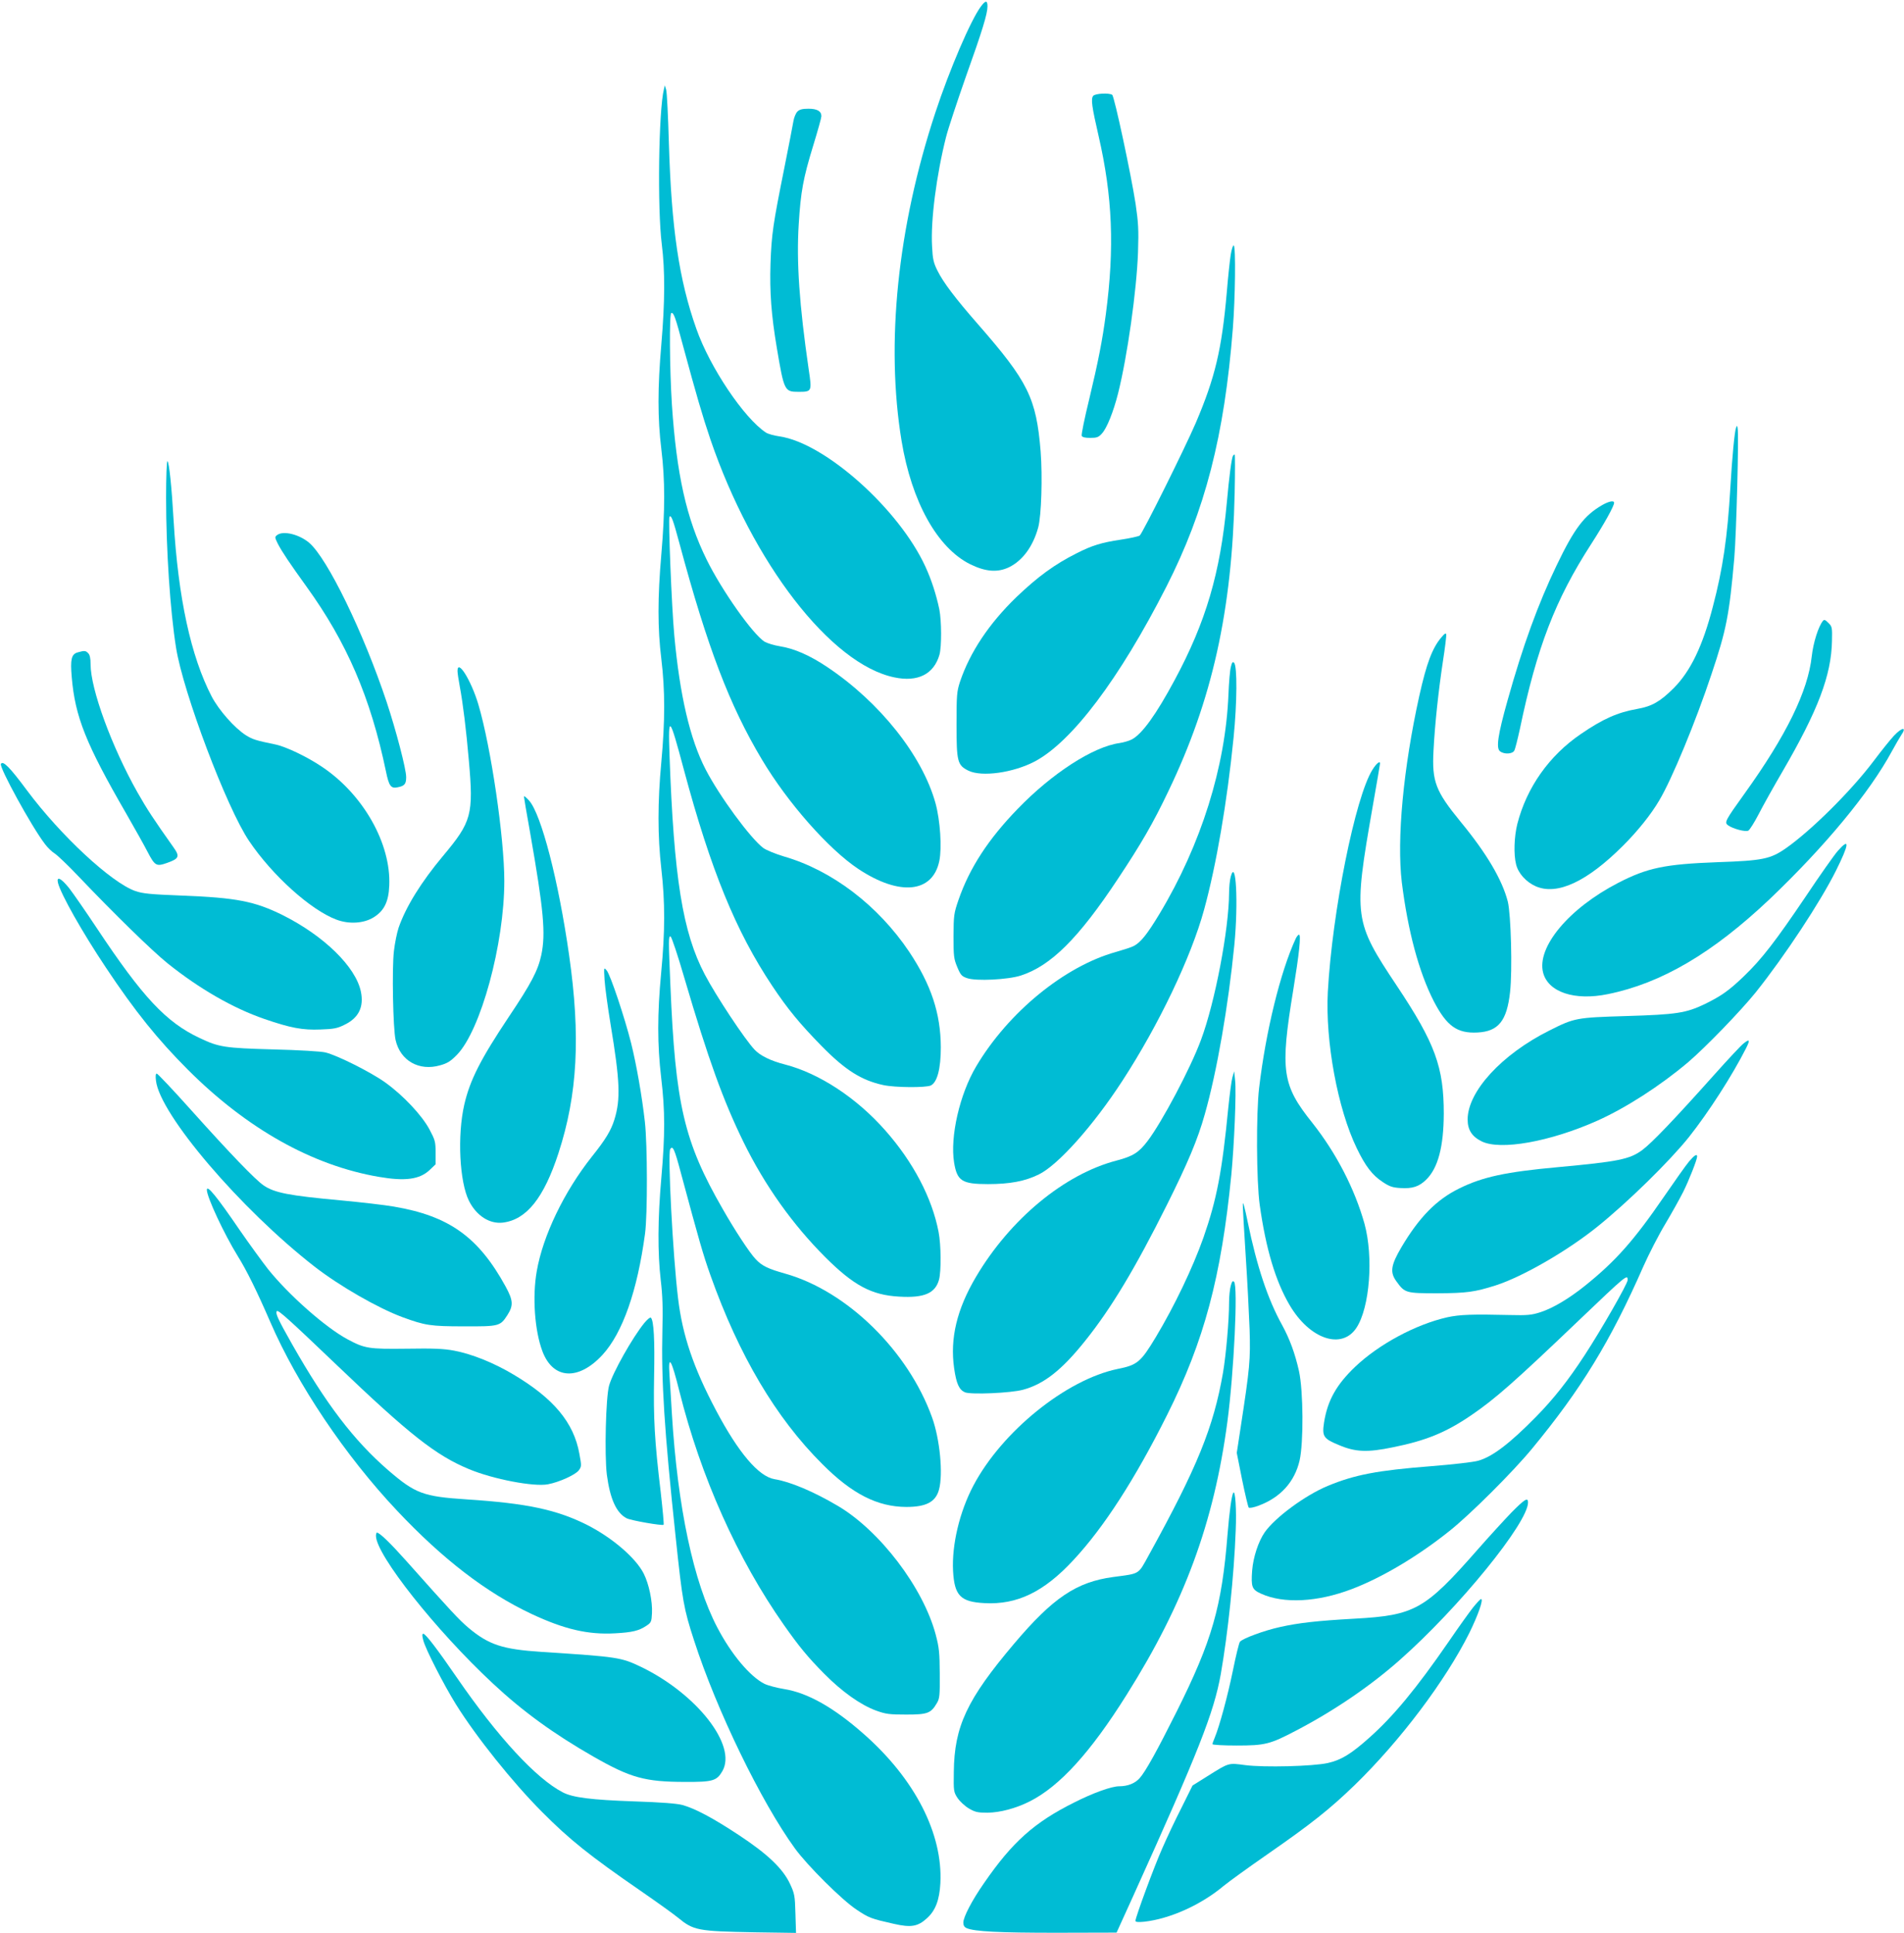
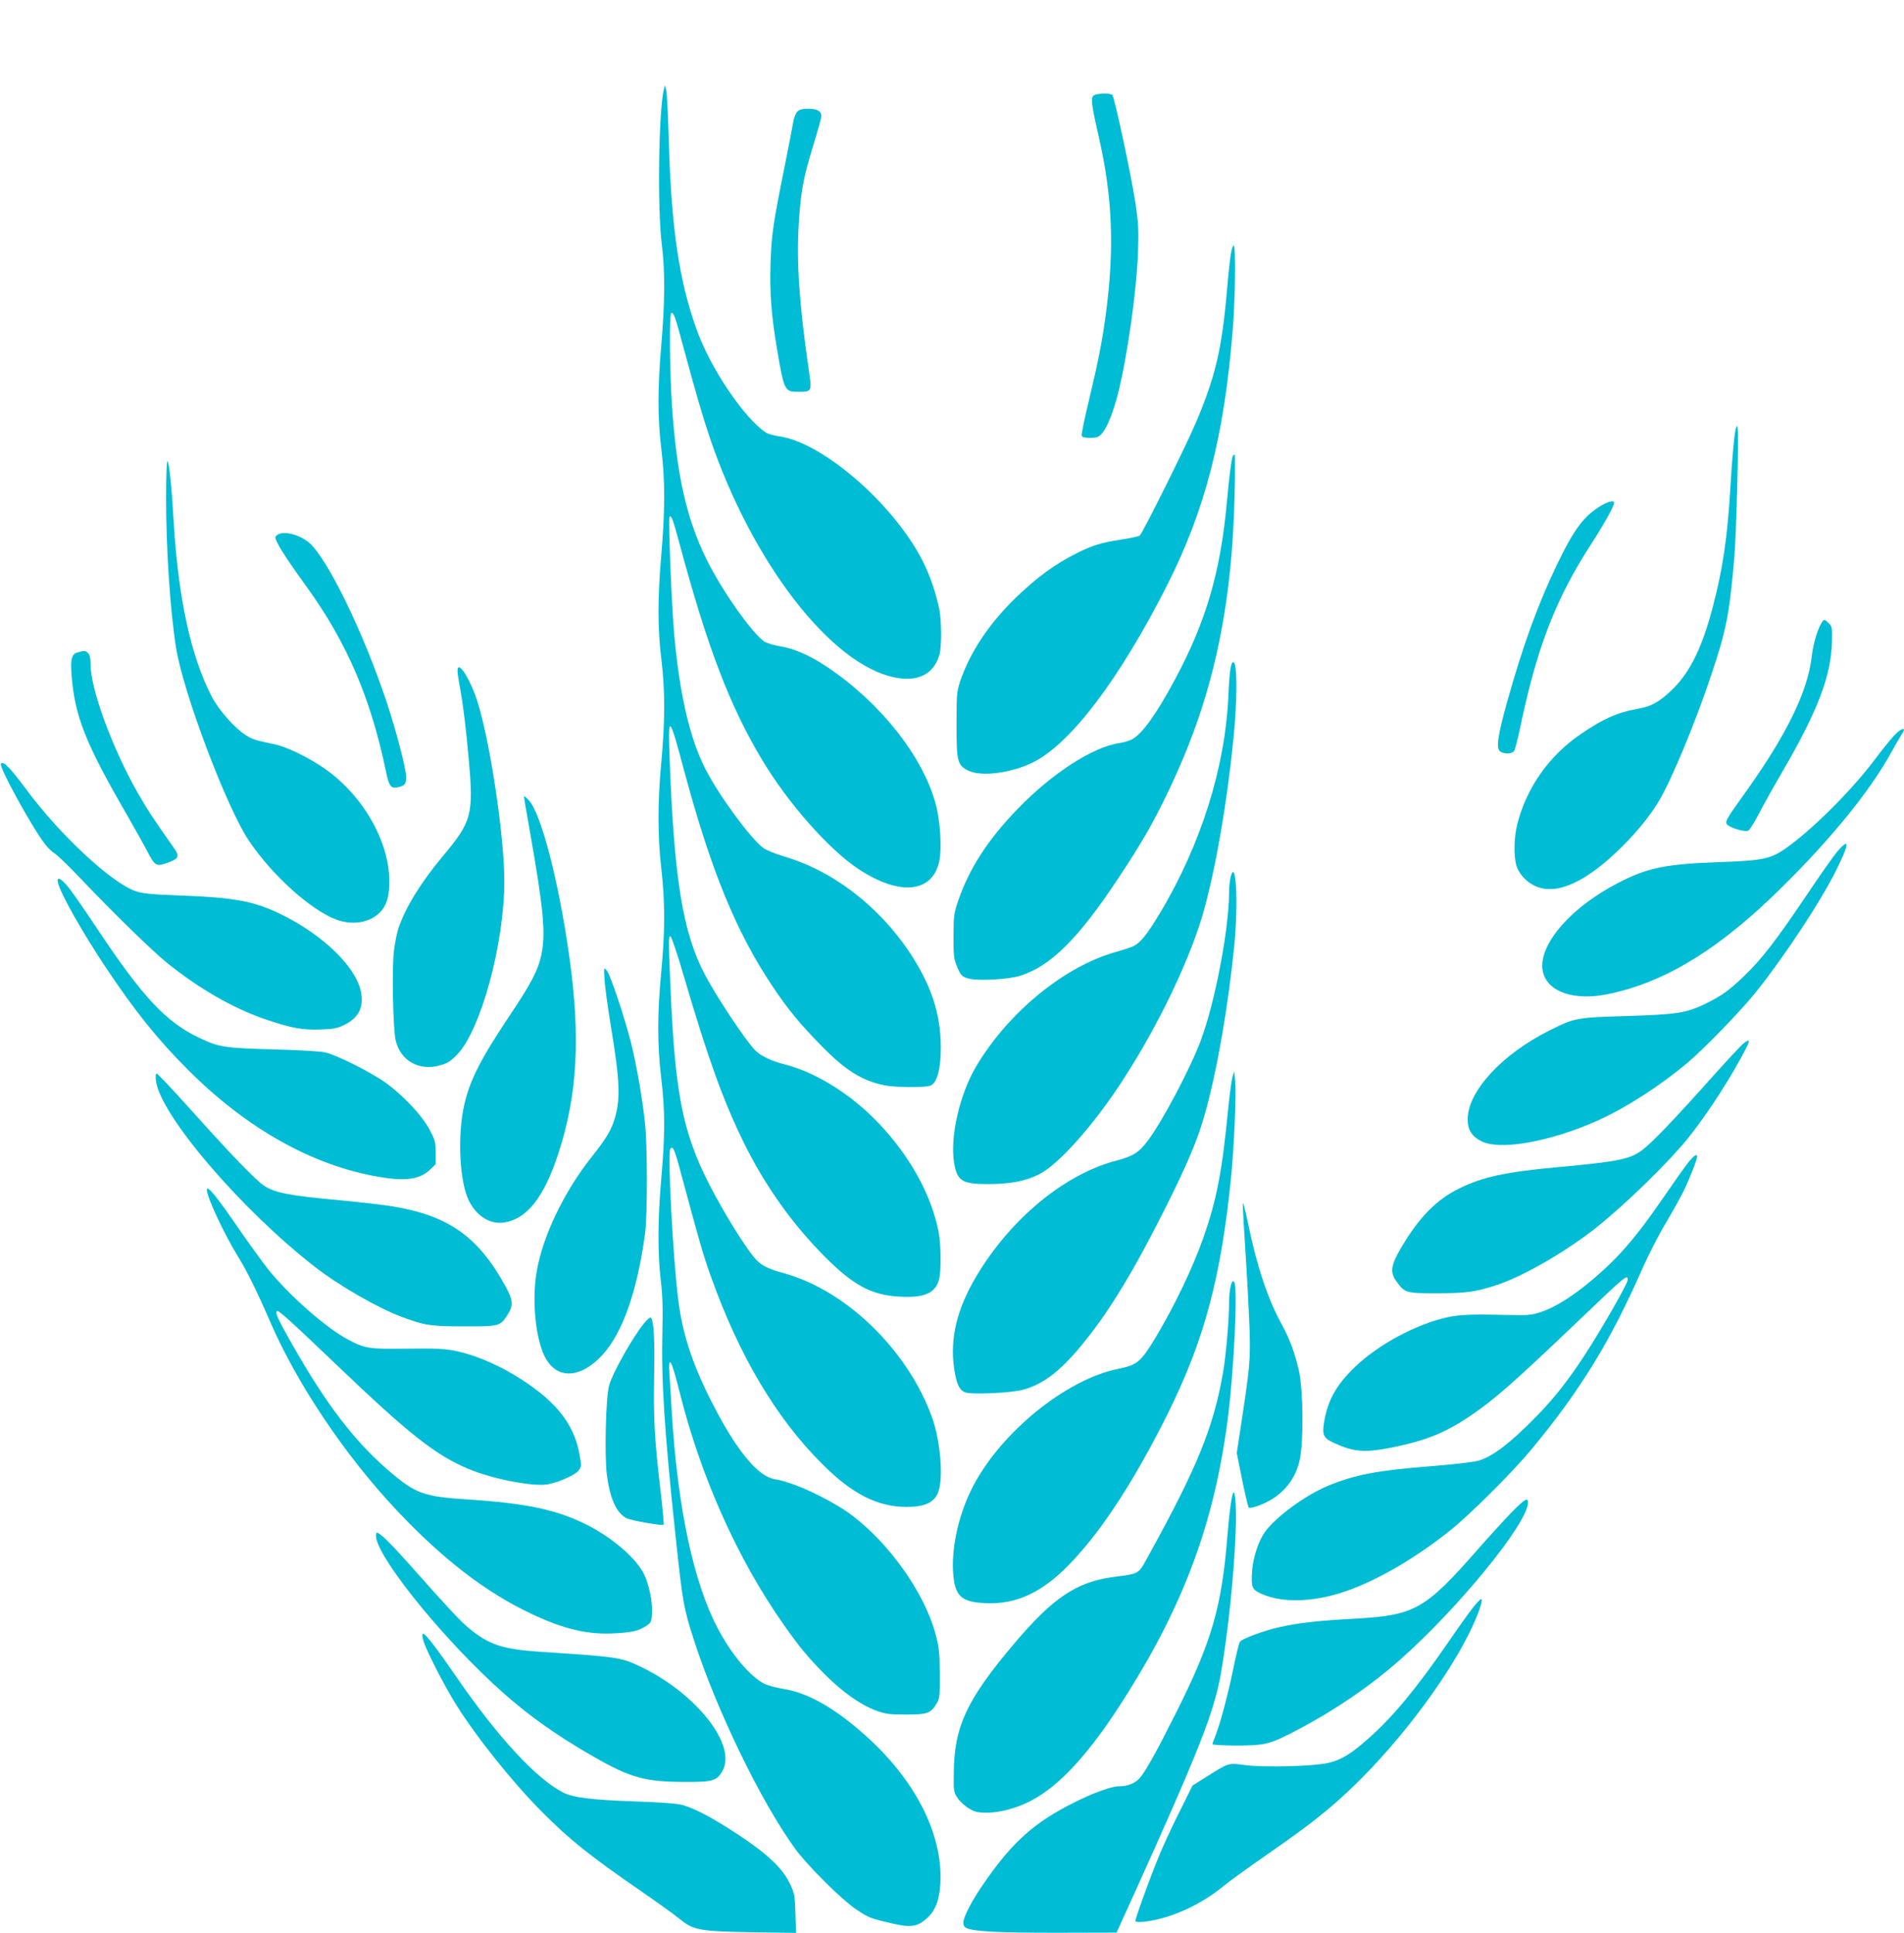
<svg xmlns="http://www.w3.org/2000/svg" version="1.0" width="1261pt" height="1280pt" viewBox="0 0 1261 1280" preserveAspectRatio="xMidYMid meet">
  <g transform="translate(0,1280) scale(0.1,-0.1)" fill="#00bcd4" stroke="none">
-     <path d="M6497 12758 c-67 -89 -208 -418 -302 -703 -251 -760 -330 -1532 -224 -2175 67 -404 237 -709 455 -817 102 -50 182 -56 258 -19 89 44 158 138 192 263 21 78 29 335 16 504 -29 353 -82 461 -417 844 -147 168 -228 275 -266 352 -26 52 -32 76 -36 161 -10 171 29 474 93 726 14 55 72 230 128 390 113 316 146 425 146 474 0 41 -13 40 -43 0z" />
    <path d="M4397 12209 c-35 -140 -44 -791 -14 -1027 22 -175 21 -383 -3 -662 -25 -290 -25 -491 0 -695 25 -204 25 -405 0 -695 -25 -290 -25 -491 0 -695 25 -205 25 -411 0 -680 -25 -269 -25 -491 0 -710 25 -218 25 -414 -1 -685 -26 -277 -26 -477 0 -698 26 -218 26 -377 1 -662 -24 -273 -25 -495 -4 -678 12 -99 15 -189 11 -327 -8 -340 12 -663 88 -1376 45 -425 53 -472 122 -684 149 -461 444 -1069 668 -1377 82 -113 312 -342 408 -405 82 -55 96 -60 247 -94 114 -26 159 -18 219 37 56 50 83 120 89 232 17 327 -168 689 -506 987 -199 176 -372 274 -529 299 -50 8 -109 24 -131 35 -96 49 -219 196 -311 372 -158 301 -263 796 -301 1414 -5 94 -13 210 -16 259 -10 142 13 105 66 -110 142 -566 384 -1108 692 -1546 100 -142 157 -212 268 -324 116 -117 239 -205 343 -243 64 -23 87 -26 199 -26 141 0 163 8 203 76 18 30 20 51 19 194 -1 140 -4 173 -27 260 -83 311 -369 687 -648 852 -159 94 -314 160 -420 177 -105 18 -239 176 -387 456 -149 281 -222 497 -251 740 -35 285 -70 963 -52 990 17 25 28 2 71 -160 121 -449 146 -537 195 -675 189 -532 434 -945 740 -1250 198 -199 366 -284 557 -285 132 0 195 33 217 115 28 103 6 334 -46 478 -158 440 -563 837 -972 952 -114 32 -156 52 -197 97 -38 39 -139 193 -218 332 -256 445 -313 690 -346 1481 -13 302 -13 328 1 323 7 -2 48 -125 91 -273 160 -544 258 -814 393 -1090 141 -287 325 -545 540 -760 189 -189 308 -252 490 -262 166 -10 239 22 264 112 15 56 14 230 -3 317 -43 224 -168 463 -354 673 -189 214 -435 376 -662 435 -95 24 -166 59 -203 99 -65 69 -254 354 -329 497 -147 279 -205 641 -234 1457 -9 269 -1 260 96 -103 178 -663 343 -1067 585 -1430 102 -153 182 -250 327 -398 156 -159 264 -227 408 -258 79 -17 279 -18 314 -3 43 20 67 111 67 253 -1 225 -64 414 -209 632 -206 307 -511 540 -830 632 -59 18 -118 42 -138 57 -86 66 -289 342 -381 520 -103 199 -171 492 -207 885 -18 193 -41 778 -32 788 12 12 23 -17 66 -177 186 -691 332 -1073 546 -1431 171 -287 442 -594 639 -725 273 -181 492 -159 536 53 18 87 6 268 -25 382 -87 315 -368 669 -718 903 -115 77 -218 122 -313 137 -38 6 -83 20 -101 30 -78 49 -283 339 -384 544 -134 272 -199 564 -230 1026 -15 237 -18 602 -4 607 16 5 27 -27 79 -222 86 -317 127 -459 180 -615 279 -817 797 -1489 1218 -1576 155 -33 262 21 299 150 15 54 14 225 -1 301 -21 99 -52 195 -92 282 -175 382 -666 820 -967 863 -35 5 -75 16 -89 25 -145 95 -372 433 -461 687 -115 324 -165 666 -182 1228 -5 179 -13 339 -18 355 l-9 30 -6 -26z" />
    <path d="M7240 12165 c-16 -20 -9 -71 36 -266 92 -400 106 -740 48 -1179 -23 -174 -50 -312 -110 -563 -31 -126 -53 -235 -50 -243 4 -10 22 -14 57 -14 43 0 55 4 77 29 32 34 76 143 107 266 61 243 123 680 132 935 5 150 2 196 -16 320 -30 195 -141 713 -155 722 -21 14 -113 9 -126 -7z" />
    <path d="M5281 12061 c-10 -10 -22 -38 -26 -62 -4 -24 -31 -165 -61 -314 -74 -369 -84 -434 -91 -630 -6 -189 5 -341 42 -560 48 -285 51 -290 144 -290 88 0 89 2 67 148 -62 427 -82 714 -66 963 13 214 30 305 95 517 30 98 55 187 55 197 0 34 -28 50 -86 50 -40 0 -59 -5 -73 -19z" />
    <path d="M8151 11113 c-6 -38 -18 -149 -26 -248 -33 -377 -77 -565 -206 -867 -70 -163 -351 -729 -371 -745 -7 -5 -64 -18 -125 -27 -127 -19 -190 -38 -292 -90 -146 -73 -259 -156 -400 -291 -180 -174 -307 -364 -373 -560 -21 -65 -23 -86 -23 -285 0 -245 6 -268 79 -304 88 -43 296 -14 439 61 246 130 561 547 872 1158 256 503 384 998 440 1710 16 202 20 541 6 549 -5 4 -14 -24 -20 -61z" />
    <path d="M11498 9968 c-10 -24 -26 -194 -38 -398 -19 -326 -50 -538 -116 -788 -67 -260 -148 -427 -258 -538 -91 -91 -146 -122 -243 -139 -130 -23 -227 -66 -373 -166 -210 -143 -359 -354 -421 -596 -21 -85 -25 -201 -8 -268 15 -60 67 -117 131 -145 142 -61 339 31 578 270 98 98 185 207 239 299 85 143 242 523 346 836 99 294 118 394 151 769 14 162 31 818 22 861 -3 18 -4 18 -10 3z" />
    <path d="M8166 9782 c-9 -15 -25 -133 -41 -312 -43 -465 -139 -790 -345 -1173 -124 -231 -216 -358 -284 -394 -17 -9 -54 -20 -81 -24 -175 -24 -447 -200 -675 -436 -195 -201 -319 -392 -392 -603 -31 -90 -32 -103 -33 -240 0 -133 2 -150 25 -205 22 -53 30 -61 65 -73 60 -21 271 -10 355 17 199 64 382 245 644 641 153 230 233 368 334 580 290 603 422 1195 439 1973 3 141 3 257 0 257 -3 0 -8 -4 -11 -8z" />
    <path d="M1100 9505 c0 -346 27 -750 66 -995 47 -296 336 -1062 484 -1280 153 -227 407 -456 577 -520 84 -32 182 -26 248 15 69 43 99 103 103 211 12 276 -171 601 -443 784 -100 68 -243 136 -313 150 -127 26 -149 33 -194 61 -76 49 -178 165 -226 256 -138 266 -222 653 -252 1163 -13 226 -30 389 -41 396 -5 3 -9 -104 -9 -241z" />
    <path d="M10611 9455 c-118 -68 -184 -154 -301 -398 -124 -258 -224 -533 -326 -897 -64 -228 -77 -316 -49 -336 28 -21 82 -18 94 5 6 10 22 75 37 143 113 542 235 857 471 1223 87 135 153 253 153 275 0 17 -33 11 -79 -15z" />
    <path d="M1836 9257 c-17 -13 -17 -15 4 -58 28 -54 77 -127 190 -284 267 -370 424 -734 526 -1223 20 -98 33 -116 78 -106 46 9 56 22 56 68 0 53 -67 309 -129 496 -154 462 -392 951 -513 1055 -66 56 -171 82 -212 52z" />
    <path d="M12073 8688 c-30 -37 -64 -144 -74 -235 -25 -230 -168 -523 -443 -906 -132 -184 -137 -194 -111 -213 32 -23 115 -45 134 -35 9 5 40 54 68 108 28 55 99 182 158 283 236 406 324 638 328 866 2 88 1 95 -24 119 -20 21 -28 23 -36 13z" />
-     <path d="M9547 8580 c-61 -71 -99 -173 -147 -388 -106 -479 -150 -950 -116 -1235 40 -321 113 -595 212 -788 85 -164 154 -214 289 -207 139 7 195 77 216 268 16 144 6 513 -15 599 -37 144 -139 318 -312 528 -167 204 -191 267 -180 472 9 176 33 397 62 589 14 90 24 171 22 180 -2 12 -10 7 -31 -18z" />
    <path d="M513 8479 c-40 -12 -48 -46 -38 -162 22 -263 93 -442 362 -907 55 -96 118 -208 139 -249 50 -96 59 -101 130 -76 80 28 86 43 44 102 -134 189 -177 255 -240 366 -170 301 -310 684 -310 847 0 40 -5 64 -16 74 -17 18 -25 18 -71 5z" />
    <path d="M8152 8384 c-6 -22 -13 -103 -16 -181 -19 -479 -182 -998 -456 -1454 -82 -136 -125 -190 -171 -214 -14 -8 -68 -25 -120 -40 -339 -95 -711 -399 -923 -756 -110 -184 -175 -468 -147 -639 20 -121 52 -142 224 -142 145 0 246 19 337 64 127 62 360 322 554 621 239 367 455 818 541 1134 80 292 152 709 195 1139 23 229 25 473 3 495 -9 9 -14 2 -21 -27z" />
    <path d="M3030 8356 c0 -13 7 -59 15 -102 21 -111 43 -291 60 -489 32 -361 19 -407 -172 -635 -143 -171 -245 -335 -293 -474 -11 -33 -25 -102 -31 -154 -14 -116 -6 -515 11 -590 31 -137 156 -208 296 -167 47 13 69 27 111 70 157 162 313 733 313 1151 0 284 -88 886 -172 1169 -47 158 -138 305 -138 221z" />
    <path d="M12544 7928 c-23 -24 -83 -99 -135 -168 -149 -198 -414 -461 -583 -579 -101 -70 -153 -81 -451 -91 -348 -13 -464 -37 -658 -137 -327 -169 -541 -426 -497 -595 34 -129 208 -187 428 -142 356 72 695 272 1073 630 366 349 661 705 809 979 24 44 52 92 62 107 38 55 6 53 -48 -4z" />
    <path d="M6 7741 c-13 -21 203 -415 291 -530 18 -25 48 -53 66 -64 17 -11 88 -78 157 -151 238 -250 486 -492 590 -576 211 -169 434 -297 640 -368 174 -60 254 -75 373 -70 87 3 111 7 160 32 93 45 128 118 107 219 -34 164 -244 369 -517 506 -186 92 -306 116 -673 130 -205 8 -255 13 -304 30 -158 55 -494 367 -717 666 -115 155 -159 199 -173 176z" />
-     <path d="M9090 7703 c-114 -180 -267 -943 -296 -1473 -17 -327 65 -773 192 -1035 57 -118 102 -177 170 -222 46 -31 67 -38 119 -41 79 -5 123 9 170 55 79 77 116 218 117 438 0 308 -57 465 -310 845 -285 428 -289 455 -162 1182 28 158 50 289 50 292 0 20 -25 -1 -50 -41z" />
    <path d="M3470 7525 c0 -5 18 -113 41 -240 90 -514 104 -667 74 -810 -22 -102 -66 -187 -215 -409 -186 -279 -257 -417 -295 -581 -47 -205 -32 -512 31 -638 50 -99 136 -154 224 -144 157 19 272 163 369 461 126 387 147 773 70 1311 -70 492 -184 931 -264 1022 -19 21 -34 34 -35 28z" />
    <path d="M12171 7164 c-23 -26 -119 -162 -213 -303 -198 -293 -290 -413 -409 -527 -99 -95 -149 -130 -259 -184 -124 -59 -185 -69 -520 -79 -331 -10 -342 -12 -509 -96 -316 -158 -541 -404 -541 -589 0 -68 28 -113 93 -145 124 -61 452 -3 766 137 190 85 419 233 601 387 117 100 348 339 448 463 191 239 428 598 532 807 88 177 92 221 11 129z" />
    <path d="M8151 6994 c-6 -22 -11 -70 -11 -109 -1 -239 -93 -723 -186 -972 -68 -185 -258 -544 -354 -670 -58 -76 -95 -100 -205 -129 -346 -90 -705 -388 -931 -770 -127 -215 -173 -408 -145 -605 15 -104 33 -143 72 -160 41 -16 303 -5 384 17 138 37 257 130 411 323 172 214 333 482 542 901 138 276 205 435 251 600 81 284 156 719 196 1123 27 279 11 579 -24 451z" />
    <path d="M384 6953 c19 -75 159 -324 318 -562 193 -290 344 -477 543 -676 391 -391 825 -634 1264 -709 174 -30 269 -17 335 44 l41 39 0 78 c0 72 -4 84 -40 152 -50 94 -174 226 -292 311 -96 69 -319 181 -398 200 -29 7 -176 16 -345 20 -323 9 -360 15 -487 75 -223 105 -377 269 -683 730 -73 110 -155 228 -182 263 -54 67 -85 82 -74 35z" />
-     <path d="M8581 6583 c-101 -219 -198 -614 -242 -988 -20 -167 -18 -619 4 -775 41 -292 105 -506 199 -665 133 -225 345 -296 442 -148 88 135 113 468 53 688 -65 232 -187 468 -345 668 -201 251 -215 344 -127 880 39 238 53 367 38 367 -5 0 -15 -12 -22 -27z" />
    <path d="M4004 6310 c3 -47 21 -180 40 -295 62 -374 67 -495 25 -630 -22 -71 -57 -130 -149 -245 -184 -232 -324 -523 -365 -758 -30 -169 -14 -394 37 -530 70 -188 239 -198 399 -24 133 146 230 423 281 802 17 126 16 590 -1 740 -19 170 -56 380 -91 521 -43 171 -138 455 -162 482 -19 22 -19 22 -14 -63z" />
    <path d="M11547 5889 c-15 -11 -102 -104 -194 -207 -267 -299 -414 -452 -476 -498 -83 -62 -160 -77 -562 -114 -340 -31 -496 -64 -651 -141 -151 -74 -265 -191 -382 -388 -71 -121 -78 -167 -33 -228 55 -76 61 -78 271 -78 194 1 246 8 385 52 178 57 473 227 673 388 204 164 480 435 608 595 130 164 287 408 378 588 28 56 24 64 -17 31z" />
    <path d="M8162 5665 c-6 -22 -18 -112 -27 -200 -41 -425 -77 -610 -165 -862 -70 -198 -192 -453 -315 -658 -100 -166 -122 -185 -252 -211 -341 -70 -767 -414 -956 -772 -92 -174 -144 -393 -135 -566 9 -163 49 -205 208 -213 216 -12 394 74 590 286 201 216 407 535 620 961 245 490 358 911 425 1590 19 199 34 547 25 625 l-6 60 -12 -40z" />
    <path d="M1033 5643 c25 -223 561 -851 1051 -1232 165 -128 419 -274 581 -334 150 -55 186 -61 406 -61 235 -1 242 1 289 74 41 64 39 97 -11 189 -180 329 -375 468 -740 530 -63 11 -220 29 -349 41 -348 32 -442 50 -515 100 -55 38 -220 209 -479 498 -119 133 -222 242 -228 242 -7 0 -9 -17 -5 -47z" />
    <path d="M11185 5106 c-20 -24 -93 -127 -163 -229 -201 -293 -322 -429 -522 -590 -108 -87 -217 -152 -300 -178 -56 -18 -85 -21 -200 -18 -248 6 -333 3 -415 -15 -208 -47 -452 -178 -609 -327 -125 -119 -184 -224 -207 -370 -14 -92 -4 -107 98 -149 110 -47 189 -50 358 -15 219 44 351 98 517 211 159 108 288 222 713 628 316 302 325 309 325 269 0 -24 -175 -330 -285 -498 -109 -167 -205 -289 -323 -409 -172 -175 -288 -264 -382 -290 -30 -9 -170 -25 -310 -36 -357 -28 -506 -56 -687 -131 -151 -63 -348 -209 -417 -307 -42 -61 -76 -165 -83 -252 -8 -111 -2 -127 60 -155 148 -67 372 -56 600 31 200 76 437 217 647 385 135 107 419 390 546 544 327 396 520 712 738 1208 36 81 101 208 145 281 44 74 97 169 119 213 37 74 92 213 92 234 0 20 -20 7 -55 -35z" />
    <path d="M1370 4920 c0 -48 114 -292 206 -441 58 -93 127 -233 214 -434 179 -413 496 -885 839 -1249 303 -322 592 -544 892 -685 216 -101 372 -138 552 -128 114 6 159 17 208 50 32 21 34 27 37 83 4 79 -20 194 -55 263 -52 103 -208 237 -373 321 -203 102 -399 144 -800 170 -288 19 -339 38 -520 194 -227 197 -410 437 -634 831 -94 166 -115 210 -102 222 9 9 84 -59 396 -357 482 -461 657 -599 877 -690 158 -66 429 -118 522 -100 75 14 182 63 204 92 19 26 19 30 4 111 -37 206 -171 366 -435 523 -130 78 -277 137 -394 159 -69 13 -137 16 -315 13 -251 -3 -277 1 -391 62 -146 78 -391 295 -527 465 -39 50 -122 164 -185 255 -155 227 -220 306 -220 270z" />
    <path d="M8231 4825 c0 -22 8 -175 19 -339 11 -165 22 -385 26 -490 6 -203 2 -250 -60 -654 l-25 -164 35 -176 c20 -98 40 -181 44 -186 5 -5 33 0 67 13 144 54 237 157 270 298 27 118 25 461 -4 593 -26 116 -61 212 -113 307 -94 170 -166 387 -226 678 -20 98 -33 144 -33 120z" />
    <path d="M8151 4284 c-6 -22 -11 -70 -11 -109 0 -121 -20 -346 -40 -465 -63 -363 -170 -626 -492 -1210 -72 -130 -55 -120 -235 -144 -244 -33 -399 -137 -657 -442 -312 -369 -396 -547 -399 -850 -2 -126 -1 -132 25 -172 15 -22 49 -54 75 -69 41 -24 58 -28 123 -28 84 1 189 29 280 75 198 100 402 324 641 705 382 606 579 1141 668 1810 43 325 71 899 44 926 -9 9 -14 2 -22 -27z" />
    <path d="M4267 4038 c-78 -96 -209 -328 -233 -414 -22 -78 -31 -461 -15 -590 21 -160 63 -254 131 -289 29 -15 237 -51 245 -43 3 3 -6 99 -19 214 -41 343 -49 488 -44 769 5 242 -2 368 -21 388 -5 5 -24 -11 -44 -35z" />
    <path d="M8168 2914 c-11 -17 -26 -127 -38 -274 -38 -482 -103 -707 -337 -1175 -128 -256 -205 -396 -245 -441 -31 -35 -79 -54 -136 -54 -50 0 -173 -44 -297 -107 -265 -132 -410 -262 -597 -533 -81 -116 -138 -226 -138 -263 0 -19 7 -30 23 -37 53 -22 215 -30 591 -30 l401 1 110 242 c435 962 534 1214 580 1469 47 268 88 652 99 953 6 139 -3 270 -16 249z" />
    <path d="M10010 2783 c-47 -49 -149 -160 -226 -248 -348 -396 -414 -433 -813 -455 -250 -14 -371 -28 -492 -55 -106 -23 -249 -76 -267 -98 -6 -7 -27 -93 -47 -192 -35 -170 -88 -365 -120 -443 -8 -19 -15 -38 -15 -43 0 -5 72 -9 160 -9 189 0 221 8 396 100 247 129 489 293 684 466 391 345 850 909 850 1044 0 36 -23 21 -110 -67z" />
    <path d="M2490 2628 c1 -126 398 -627 774 -977 198 -185 403 -334 667 -485 245 -140 341 -167 607 -167 183 -1 209 7 246 71 99 169 -168 511 -537 690 -134 64 -151 67 -660 100 -260 17 -350 47 -485 160 -63 54 -110 104 -410 441 -106 119 -178 189 -196 189 -3 0 -6 -10 -6 -22z" />
    <path d="M9755 2153 c-25 -32 -97 -132 -159 -223 -215 -312 -368 -497 -528 -639 -120 -107 -185 -147 -274 -167 -99 -22 -421 -30 -546 -14 -114 15 -106 18 -251 -73 l-99 -62 -72 -145 c-41 -80 -98 -201 -128 -270 -54 -121 -178 -458 -178 -481 0 -8 17 -10 58 -6 170 19 376 111 527 238 33 27 164 122 291 210 284 197 412 298 578 459 299 291 598 687 757 1005 58 118 96 225 78 225 -5 0 -29 -26 -54 -57z" />
    <path d="M2803 1938 c14 -58 138 -299 217 -426 137 -219 375 -516 570 -712 183 -184 314 -289 655 -524 110 -76 220 -155 245 -176 104 -85 129 -90 509 -97 l273 -4 -4 128 c-3 119 -6 133 -36 197 -47 101 -150 199 -342 325 -170 112 -285 173 -370 197 -38 10 -139 18 -320 24 -283 10 -406 25 -473 60 -176 91 -430 366 -700 758 -131 191 -208 291 -223 292 -9 0 -9 -11 -1 -42z" />
  </g>
</svg>